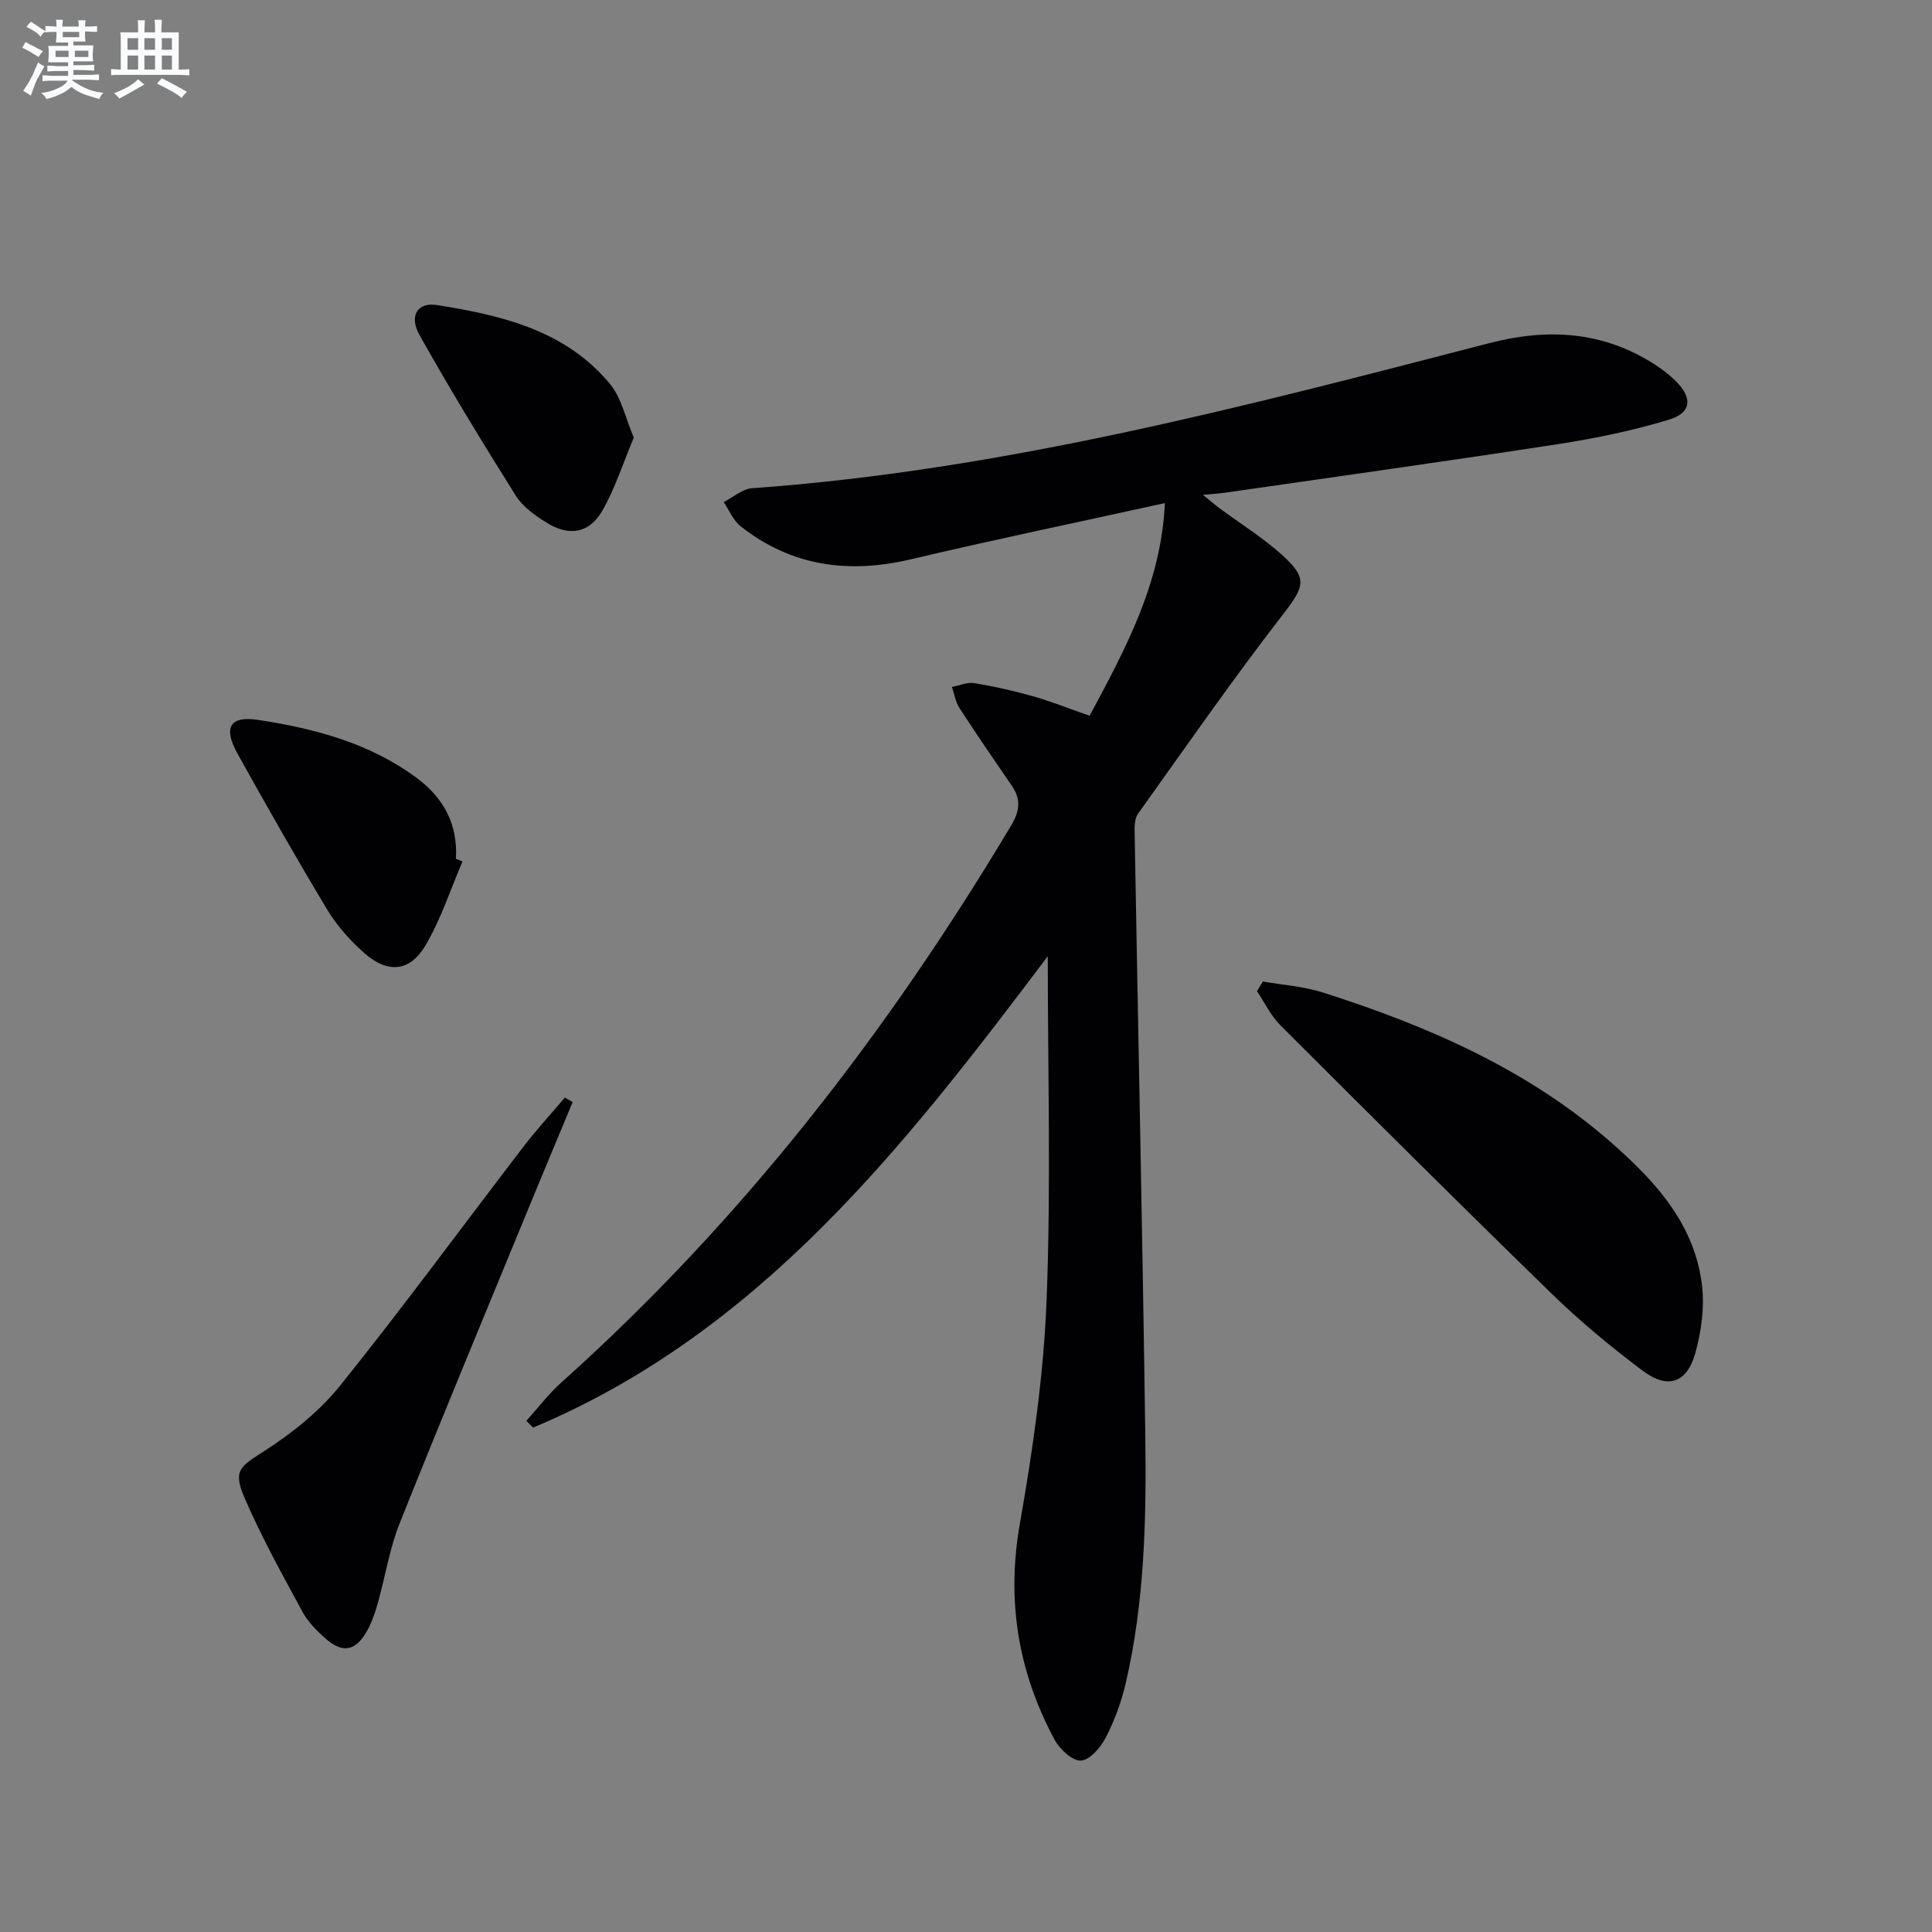
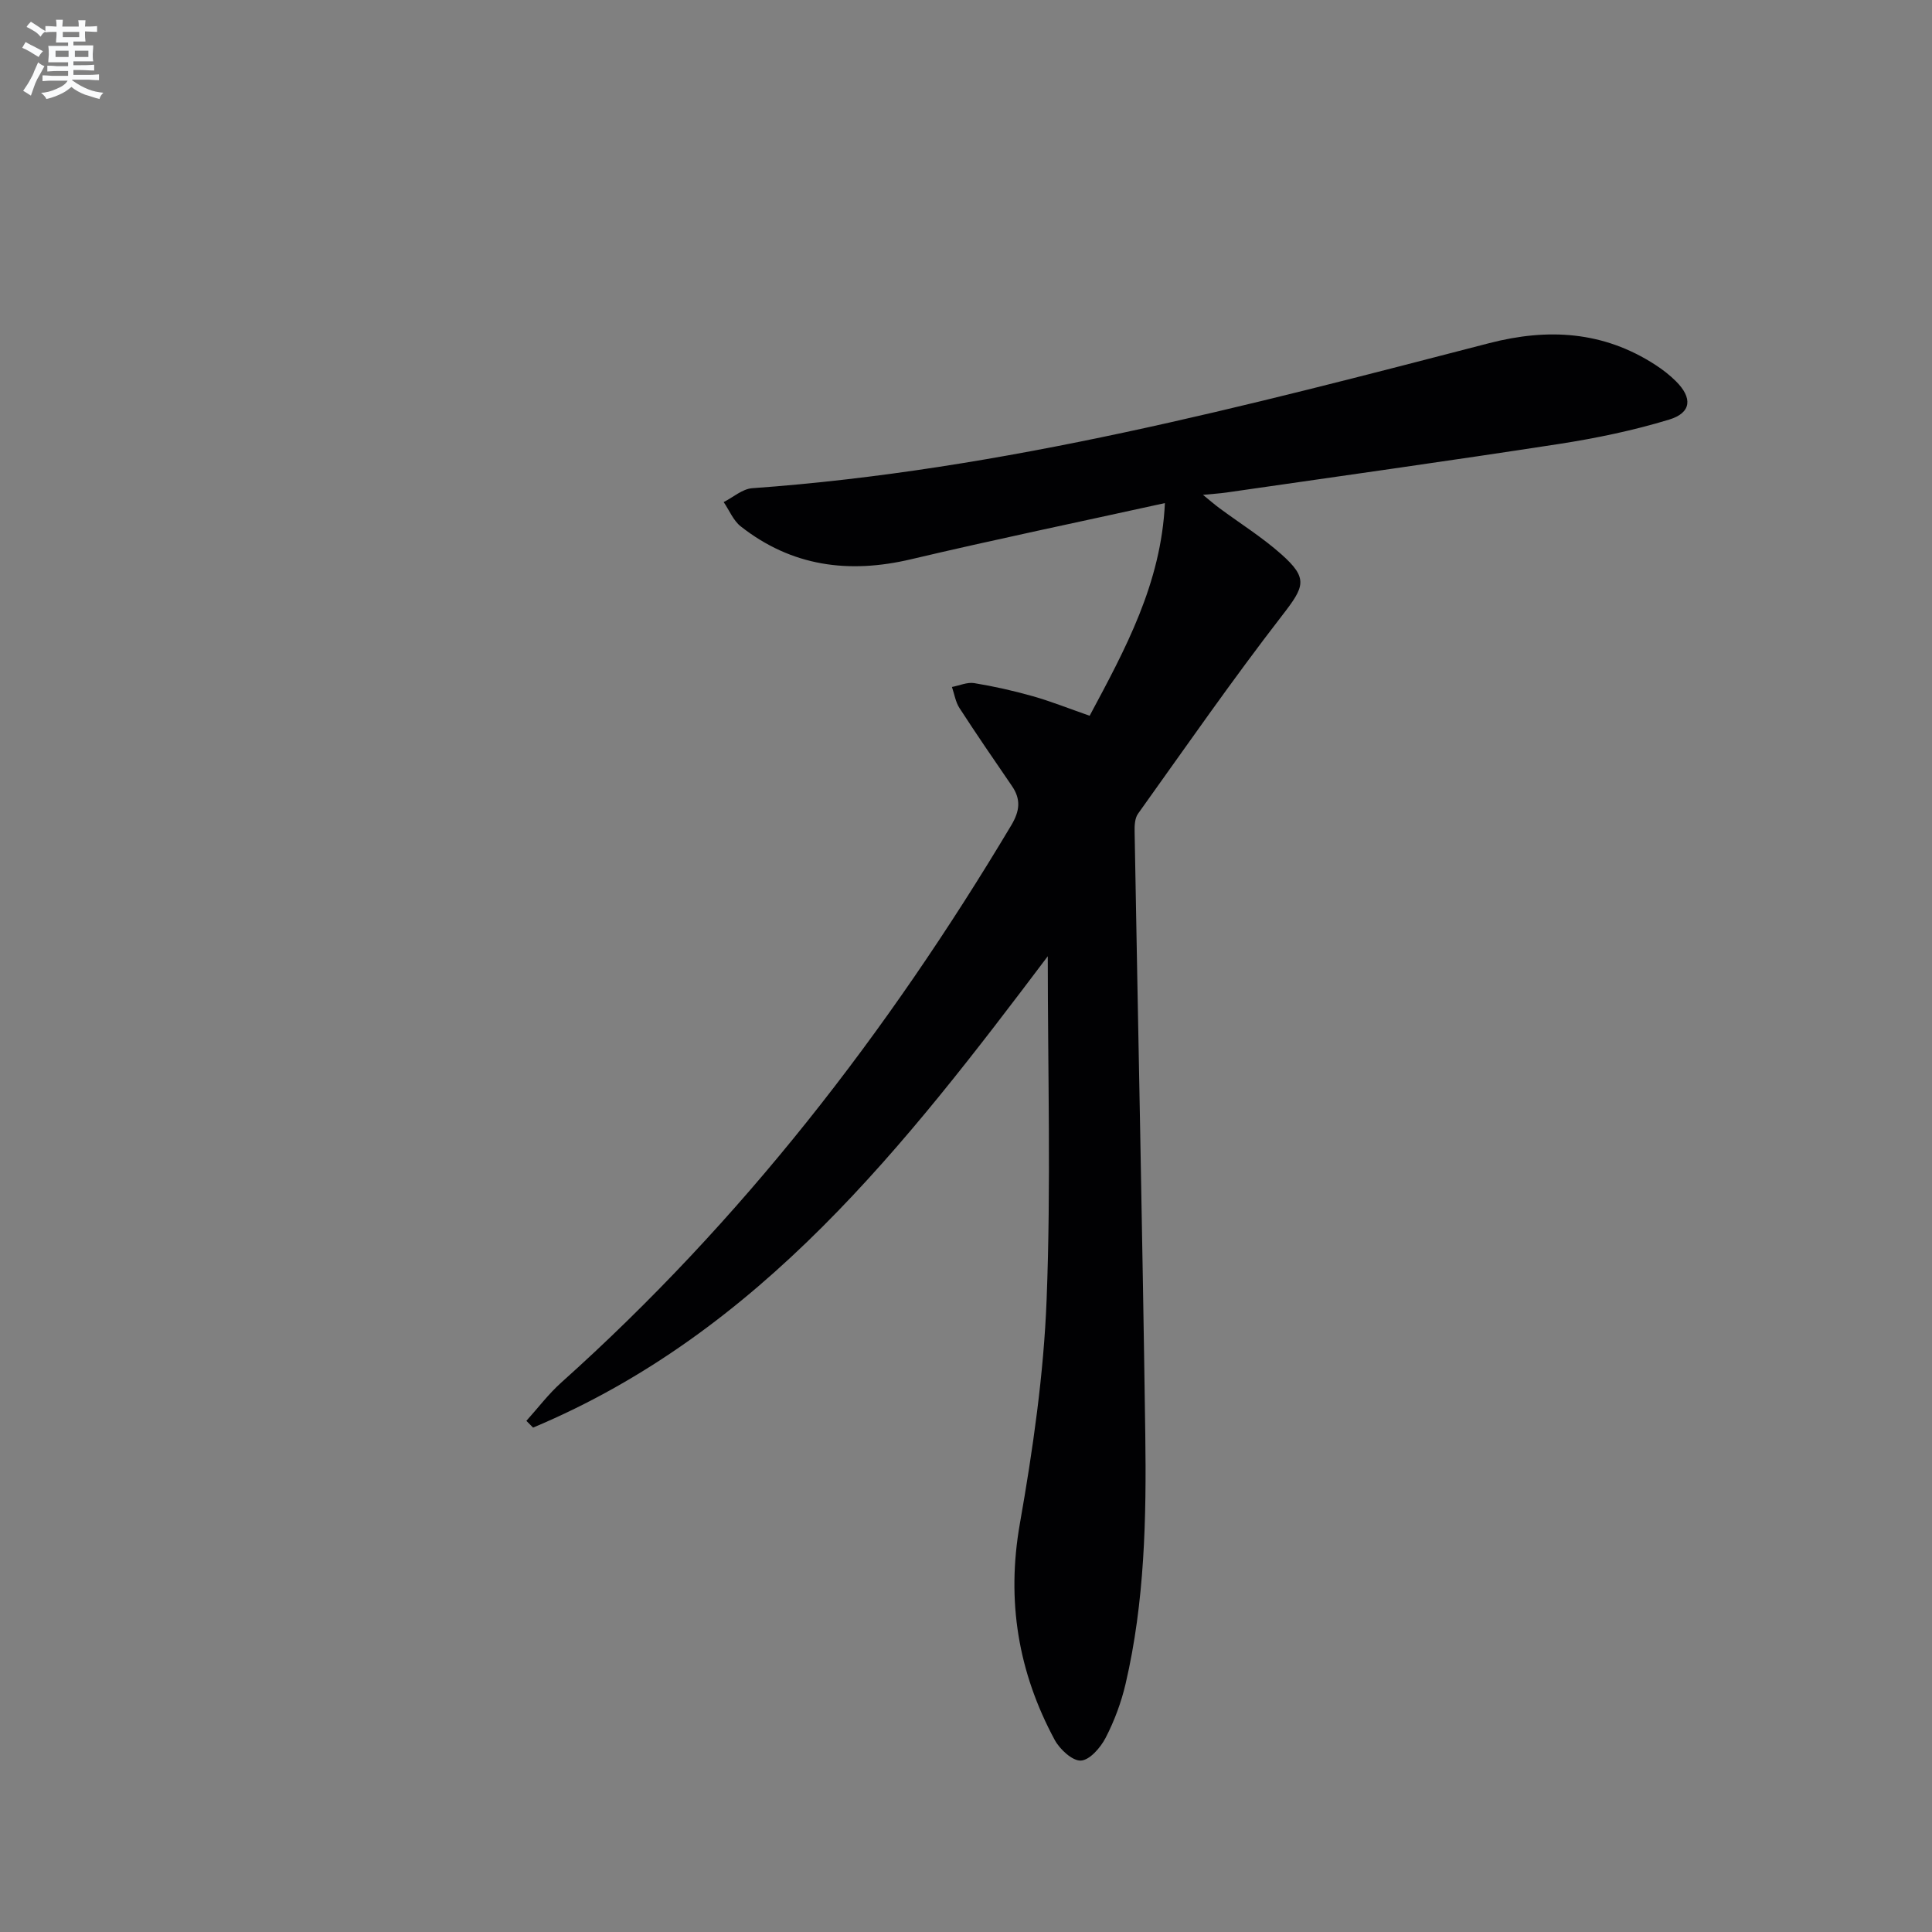
<svg xmlns="http://www.w3.org/2000/svg" enable-background="new 0 0 400 400" viewBox="0 0 400 400">
  <rect x="0" y="0" width="400" height="400" fill="#808080" stroke="none" />
  <g fill="#010103">
    <path d="m216.93 197.98c-29.46 39.06-59.46 77.82-106.56 97.59-.46-.47-.93-.93-1.39-1.4 2.41-2.67 4.6-5.59 7.27-7.97 37.3-33.4 67.53-72.47 93.12-115.33 1.78-2.99 2.04-5.38.12-8.17-3.66-5.34-7.33-10.68-10.85-16.12-.81-1.26-1.05-2.89-1.55-4.35 1.54-.29 3.15-1.03 4.6-.8 4.08.67 8.14 1.58 12.13 2.71 3.81 1.08 7.5 2.56 11.78 4.05 7.38-13.8 14.81-27.39 15.58-44.03-17.94 3.95-35.29 7.55-52.52 11.62-12.92 3.06-24.74 1.5-35.3-6.8-1.54-1.21-2.37-3.33-3.53-5.03 1.96-.99 3.87-2.72 5.89-2.87 52.11-3.72 102.33-17.02 152.59-30.03 12.21-3.16 23.66-2.48 34.4 4.48 1.53.99 3 2.13 4.28 3.41 3.46 3.44 3.23 6.52-1.4 7.93-7.42 2.26-15.09 3.85-22.76 5.04-22.97 3.54-45.98 6.75-68.98 10.07-1.28.18-2.58.26-4.79.47 1.56 1.27 2.46 2.06 3.43 2.77 4.27 3.16 8.83 6.01 12.79 9.53 5.64 5.01 4.8 6.7.21 12.63-10.36 13.39-20.03 27.32-29.88 41.1-.67.94-.73 2.48-.7 3.73.73 41.61 1.63 83.22 2.21 124.83.24 17.29-.12 34.61-4.08 51.58-.9 3.85-2.32 7.67-4.13 11.17-1.05 2.03-3.29 4.62-5.12 4.72-1.76.09-4.36-2.32-5.42-4.27-7.57-14.04-10.03-28.79-7.22-44.77 2.69-15.32 4.94-30.87 5.54-46.38.92-23.59.24-47.25.24-71.11z" />
-     <path d="m261.46 203.21c4.14.73 8.44 1.01 12.41 2.27 21.8 6.95 42.59 15.97 60 31.32 9.1 8.03 17.2 16.96 18.55 29.7.47 4.46-.21 9.26-1.42 13.62-1.73 6.23-5.7 7.58-10.92 3.66-6.5-4.88-12.82-10.1-18.64-15.76-18.95-18.43-37.67-37.09-56.37-55.77-1.98-1.98-3.24-4.68-4.83-7.04.4-.67.81-1.33 1.22-2z" />
-     <path d="m118.56 228.18c-2.63 6.33-5.29 12.65-7.9 18.99-9.34 22.71-18.79 45.37-27.9 68.17-2.14 5.35-3.01 11.2-4.6 16.78-.59 2.05-1.32 4.15-2.41 5.96-2.27 3.76-4.87 4.17-8.21 1.28-1.86-1.62-3.73-3.47-4.89-5.61-4.19-7.72-8.47-15.44-11.96-23.49-2.55-5.87-1.03-6.57 4.08-9.87 5.77-3.72 11.42-8.24 15.69-13.56 13.02-16.21 25.32-33 37.98-49.5 2.68-3.49 5.67-6.74 8.51-10.09.53.31 1.07.63 1.61.94z" />
-     <path d="m95.76 178.36c-2.51 5.83-4.48 11.99-7.69 17.41-3.21 5.43-7.78 5.81-12.55 1.63-2.95-2.59-5.71-5.66-7.73-9.01-6.43-10.66-12.57-21.49-18.62-32.36-3-5.4-1.6-7.88 4.29-6.98 11.69 1.79 23.08 4.79 32.82 12.02 5.58 4.14 8.54 9.62 8.11 16.72.46.19.92.38 1.37.57z" />
-     <path d="m131.22 90.6c-2.22 5.27-3.86 10.51-6.53 15.16-2.69 4.68-6.91 5.35-11.55 2.44-2.36-1.48-4.89-3.26-6.33-5.54-6.88-10.95-13.61-22.01-19.95-33.28-2.22-3.94-.46-6.87 3.6-6.22 13.39 2.11 26.62 5.22 35.83 16.33 2.38 2.86 3.18 7.02 4.93 11.11z" />
  </g>
  <path d="m6.8 9.5c.6.3 1.3.7 2.1 1.1-.4.4-.7.8-.9 1.2-.7-.4-1.3-.8-1.8-1.1s-1.1-.6-1.6-.8c.2-.4.5-.8.7-1.2.4.2.8.5 1.5.8zm.9 6.9c-.3.6-.5 1.1-.7 1.7s-.4 1.1-.6 1.7c-.6-.4-1.1-.7-1.6-1 .7-1 1.2-1.8 1.5-2.4.3-.5.6-1.1.8-1.7.3-.6.5-1.2.8-1.8.3.3.8.6 1.3.8-.7 1.3-1.2 2.2-1.5 2.7zm.1-11c.4.3 1 .7 1.7 1.1-.5.2-.8.6-1.1 1.1-.5-.6-1-1-1.4-1.2s-.9-.6-1.5-.8c.2-.4.5-.7.9-1.1.5.3.9.6 1.4.9zm10.5 13.1c1 .4 2 .6 3.1.7-.4.4-.7.8-.8 1.3-.9-.2-1.9-.6-3-.9-1-.4-2-.9-2.8-1.6-.5.4-1.1.9-1.9 1.3s-1.9.9-3.3 1.2c-.1-.3-.5-.8-1.1-1.3 1 0 2.1-.3 3.2-.8 1.2-.5 1.9-1 2.3-1.7h-3.2c-.4 0-1 0-2 .1v-1.2c1 0 1.7.1 2 .1h3.3v-1h-2.3c-.2 0-.9 0-2 .1v-1.2c1.2 0 1.9.1 2 .1h2.3v-.8h-4.1c0-.7.1-1.2.1-1.6 0-.5 0-1.1-.1-1.8h4.1v-.7h-2.5c0-.6.1-1.1.1-1.6v-.6h-.5c-.4 0-1 0-1.8.1v-1.3c1.2 0 1.9.1 2.1.1h.2c0-.3 0-.8-.1-1.4h1.4c0 .6-.1 1-.1 1.4h3.4c0-.4 0-.8-.1-1.3h1.5c0 .4-.1.9-.1 1.3.7 0 1.5 0 2.5-.1v1.2c-1 0-1.8-.1-2.5-.1v.6c0 .3 0 .8.1 1.5h-2.5v.8h4.1c0 .8-.1 1.3-.1 1.8s0 1 .1 1.5h-4.1v.8h1.4c.8 0 1.8 0 2.9-.1v1.2c-1 0-1.9-.1-2.8-.1h-1.5v1h3.2c.3 0 1 0 2.1-.1v1.2c-1.1 0-1.8-.1-2.1-.1h-3.4l-.1.1c1.4 1 2.4 1.5 3.4 1.9zm-4.1-6.7v-1.3h-2.7v1.3zm2.2-4.1v-1.1h-3.4v1.1zm1.9 4.1v-1.3h-2.8v1.3z" fill="#fafbfc" />
-   <path d="m37 6.7v2.3 5.4c1 0 1.8 0 2.2-.1v1.3c-.6 0-1.5-.1-2.5-.1h-11.9c-.7 0-1.3 0-1.8.1v-1.3c.5 0 1.1.1 2 .1v-5.2c0-1 0-1.8-.1-2.5h3.7c0-1.3 0-2.1-.1-2.5h1.5c0 .4-.1 1.3-.1 2.5h2.2c0-1.2 0-2.1-.1-2.6h1.5c0 .4-.1 1.3-.1 2.6zm-12.3 13.7c-.3-.4-.7-.8-1.1-1.1 1.1-.4 2.1-.9 2.9-1.3.8-.5 1.5-1 2.1-1.6.4.4.9.8 1.3 1.1-2.5 1.4-4.2 2.4-5.2 2.9zm3.9-10.1v-2.4h-2.2v2.4zm0 4.1v-2.9h-2.2v2.9zm3.5-4.1v-2.4h-2.2v2.4zm0 4.1v-2.9h-2.2v2.9zm.4 2.9 1-1.1c.6.3 1.4.7 2.5 1.3s2 1.1 2.7 1.5c-.4.4-.8.8-1.1 1.3-.8-.8-2.5-1.7-5.1-3zm3.1-7v-2.4h-2.1v2.4zm0 4.1v-2.9h-2.1v2.9z" fill="#fafbfc" />
</svg>